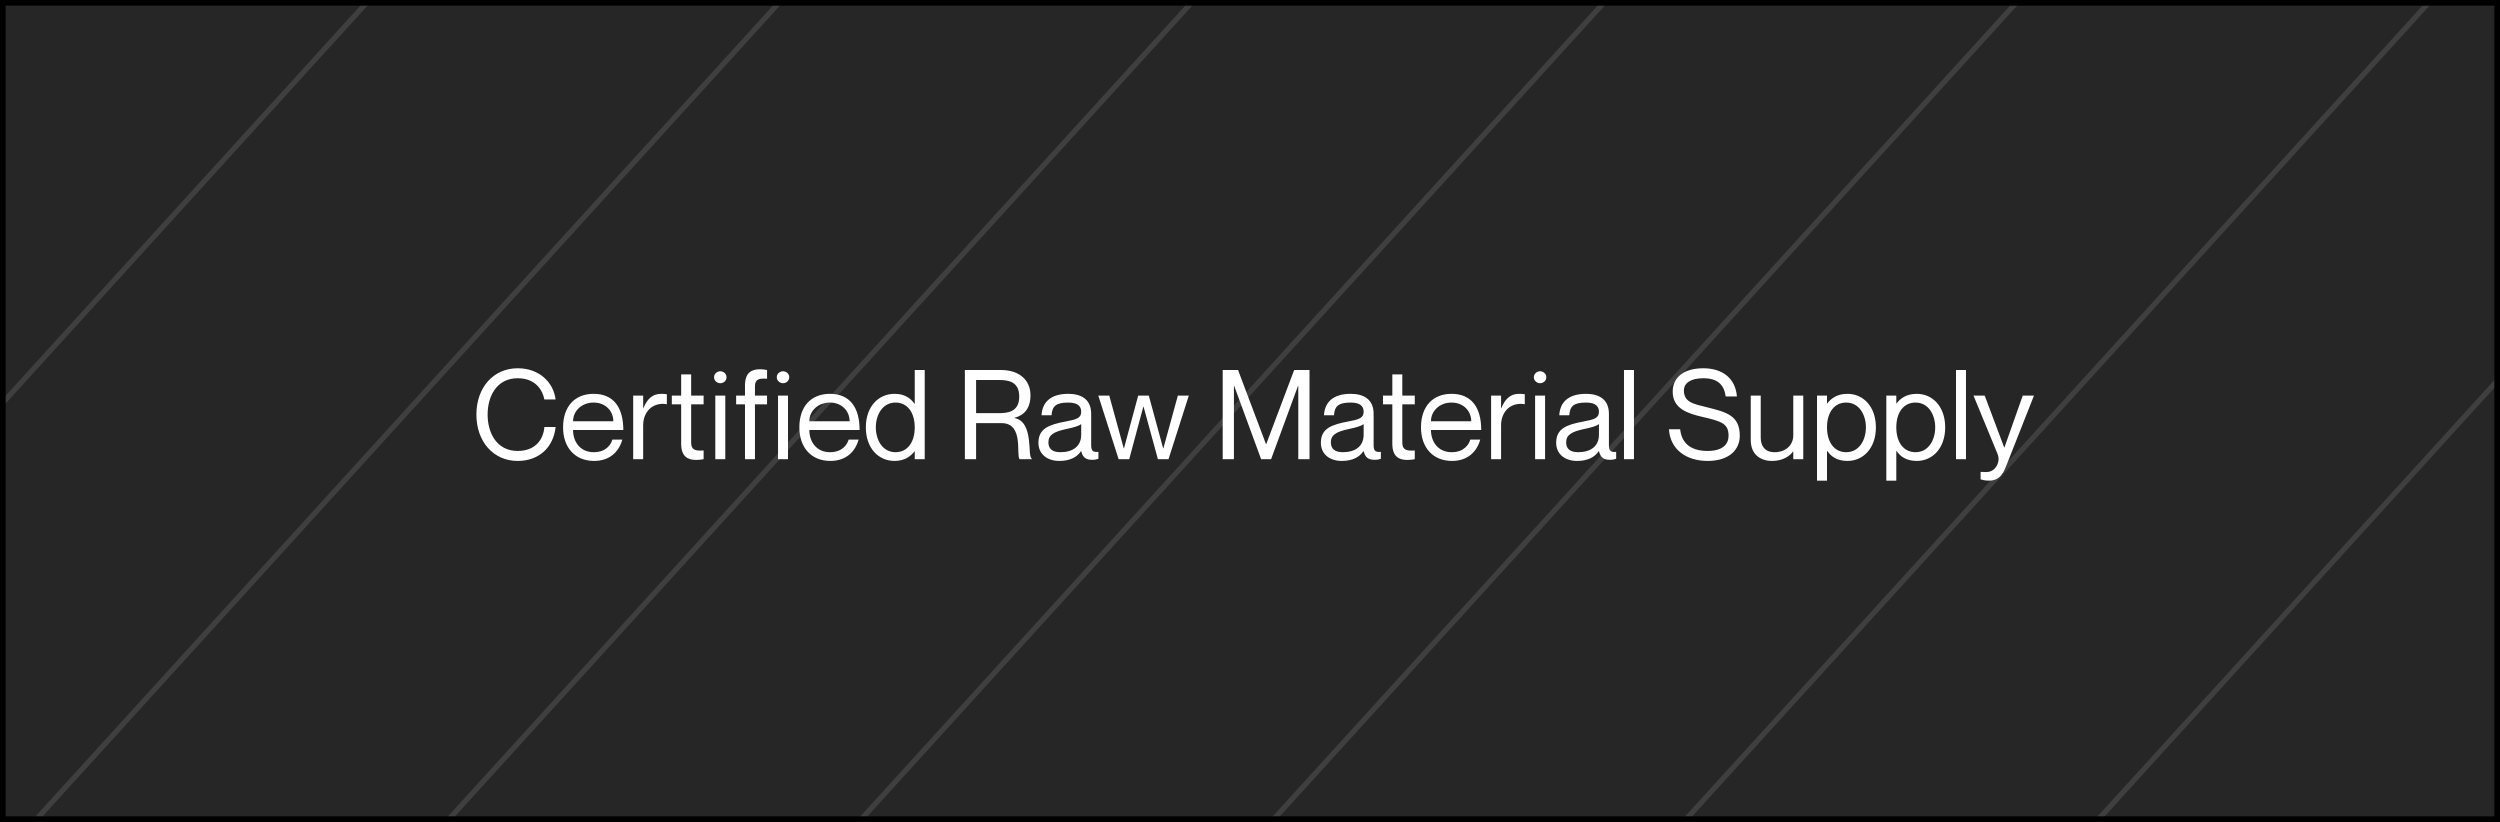
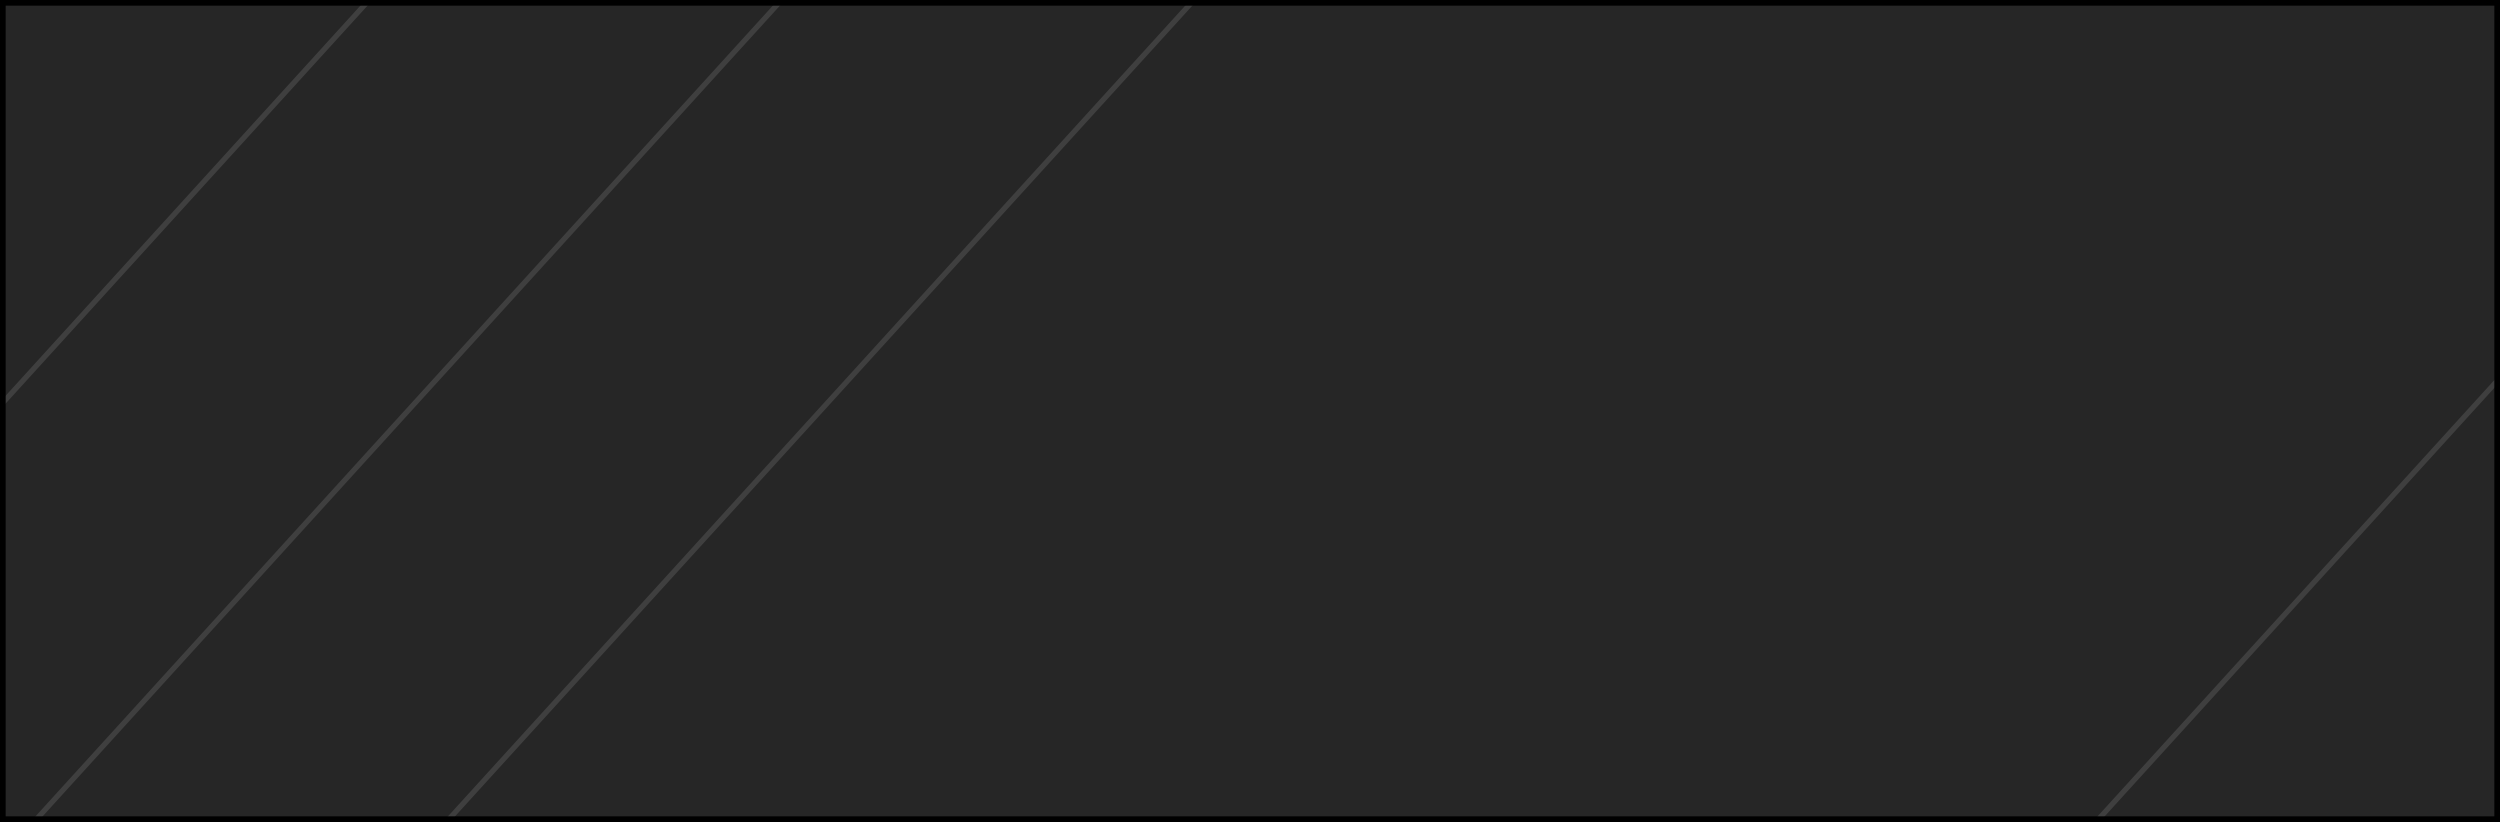
<svg xmlns="http://www.w3.org/2000/svg" width="441" height="145" viewBox="0 0 441 145" fill="none">
  <rect x="0" y="0" width="441" height="145" fill="#808080" stroke="none" />
  <mask id="mask0" mask-type="alpha" maskUnits="userSpaceOnUse" x="0" y="0" width="441" height="145">
    <rect width="441" height="145" fill="#C4C4C4" />
  </mask>
  <g mask="url(#mask0)">
    <line y1="-0.5" x2="434.269" y2="-0.5" transform="matrix(-0.673 0.74 -0.939 -0.344 82.686 -179.999)" stroke="#D5D5D5" />
    <line y1="-0.5" x2="434.269" y2="-0.5" transform="matrix(-0.673 0.74 -0.939 -0.344 137.246 -160)" stroke="#D5D5D5" />
    <line y1="-0.5" x2="434.269" y2="-0.5" transform="matrix(-0.673 0.74 -0.939 -0.344 191.807 -140)" stroke="#D5D5D5" />
    <line y1="-0.5" x2="434.269" y2="-0.5" transform="matrix(-0.673 0.74 -0.939 -0.344 246.366 -120)" stroke="#D5D5D5" />
    <line y1="-0.5" x2="434.269" y2="-0.5" transform="matrix(-0.673 0.74 -0.939 -0.344 300.927 -100)" stroke="#D5D5D5" />
-     <line y1="-0.5" x2="434.269" y2="-0.5" transform="matrix(-0.673 0.74 -0.939 -0.344 355.485 -80)" stroke="#D5D5D5" />
-     <line y1="-0.5" x2="434.269" y2="-0.5" transform="matrix(-0.673 0.74 -0.939 -0.344 410.044 -60)" stroke="#D5D5D5" />
-     <line y1="-0.5" x2="434.269" y2="-0.5" transform="matrix(-0.673 0.74 -0.939 -0.344 464.604 -40)" stroke="#D5D5D5" />
    <line y1="-0.5" x2="434.269" y2="-0.5" transform="matrix(-0.673 0.74 -0.939 -0.344 519.164 -20)" stroke="#D5D5D5" />
    <line y1="-0.5" x2="434.269" y2="-0.5" transform="matrix(-0.673 0.74 -0.939 -0.344 573.725 0)" stroke="#D5D5D5" />
    <line y1="-0.5" x2="434.269" y2="-0.5" transform="matrix(-0.673 0.74 -0.939 -0.344 628.283 20)" stroke="#D5D5D5" />
  </g>
  <rect width="441" height="145" fill="black" fill-opacity="0.7" />
  <rect x="0.5" y="0.5" width="440" height="144" stroke="black" />
-   <path d="M96.026 70.462H98.006C97.632 67.47 95.168 64.962 91.318 64.962C87.006 64.962 84.036 68.394 84.036 73.124C84.036 77.876 87.006 81.308 91.318 81.308C95.19 81.308 97.654 78.8 98.006 75.324H96.026C95.894 77.304 94.618 79.548 91.318 79.548C87.578 79.548 86.016 76.314 86.016 73.124C86.016 69.956 87.578 66.722 91.318 66.722C94.596 66.722 95.74 68.966 96.026 70.462ZM104.738 79.768C102.296 79.768 101.086 77.876 101.086 75.852H109.952C109.952 71.87 108.236 69.472 104.716 69.472C101.438 69.472 99.326 71.65 99.326 75.39C99.326 78.91 101.394 81.308 104.804 81.308C107.598 81.308 109.204 79.636 109.776 77.546H108.016C107.818 78.316 106.982 79.768 104.738 79.768ZM104.716 71.012C106.828 71.012 108.192 72.508 108.192 74.312H101.086C101.086 72.508 102.604 71.012 104.716 71.012ZM116.6 69.472C114.994 69.472 114.092 70.528 113.498 72.002H113.454V69.78H111.694V81H113.454V75.016C113.454 72.618 115.148 70.902 117.59 71.298H117.634V69.538C117.326 69.494 117.018 69.472 116.6 69.472ZM124.119 71.32V69.78H121.919V66.04H120.159V69.78H118.509V71.32H120.159V78.25C120.159 80.538 121.303 81.132 122.799 81.132C123.261 81.132 123.723 81.088 124.119 81V79.46C122.623 79.57 121.919 79.35 121.919 78.074V71.32H124.119ZM127.06 67.602C127.566 67.602 128.16 67.228 128.16 66.546C128.16 65.864 127.566 65.49 127.06 65.49C126.576 65.49 125.96 65.864 125.96 66.546C125.96 67.228 126.576 67.602 127.06 67.602ZM126.18 69.78V81H127.94V69.78H126.18ZM135.309 66.81V65.27C134.913 65.182 134.451 65.138 134.055 65.138C132.559 65.138 131.415 65.732 131.415 68.02V69.78H129.853V71.32H131.415V81H133.175V71.32H135.309V69.78H133.175V68.196C133.175 66.92 133.813 66.7 135.309 66.81ZM138.124 67.602C138.63 67.602 139.224 67.228 139.224 66.546C139.224 65.864 138.63 65.49 138.124 65.49C137.64 65.49 137.024 65.864 137.024 66.546C137.024 67.228 137.64 67.602 138.124 67.602ZM137.244 69.78V81H139.004V69.78H137.244ZM146.418 79.768C143.976 79.768 142.766 77.876 142.766 75.852H151.632C151.632 71.87 149.916 69.472 146.396 69.472C143.118 69.472 141.006 71.65 141.006 75.39C141.006 78.91 143.074 81.308 146.484 81.308C149.278 81.308 150.884 79.636 151.456 77.546H149.696C149.498 78.316 148.662 79.768 146.418 79.768ZM146.396 71.012C148.508 71.012 149.872 72.508 149.872 74.312H142.766C142.766 72.508 144.284 71.012 146.396 71.012ZM161.36 65.27V71.232H161.316C160.656 70.264 159.6 69.472 157.796 69.472C154.98 69.472 152.736 71.694 152.736 75.39C152.736 79.086 154.98 81.308 157.796 81.308C159.6 81.308 160.656 80.472 161.316 79.614H161.36V81H163.12V65.27H161.36ZM157.972 79.768C155.662 79.768 154.496 77.59 154.496 75.39C154.496 73.19 155.662 71.012 157.972 71.012C160.062 71.012 161.36 72.75 161.36 75.39C161.36 78.03 160.062 79.768 157.972 79.768ZM170.203 81H172.183V74.642H176.693C180.675 74.642 179.179 80.34 179.861 81H181.995V80.868C181.181 80.604 182.457 74.422 178.959 73.74V73.696C180.697 73.256 181.775 72.002 181.775 69.736C181.775 66.942 179.685 65.27 176.583 65.27H170.203V81ZM172.183 67.03H176.121C177.749 67.03 179.795 67.228 179.795 69.956C179.795 72.684 177.749 72.882 176.121 72.882H172.183V67.03ZM190.724 72.64C190.724 73.762 189.866 74.004 187.974 74.356C185.07 74.906 183.178 75.566 183.178 78.118C183.178 80.01 184.608 81.308 186.874 81.308C188.722 81.308 189.976 80.648 190.68 79.592H190.724C191.032 80.824 191.67 81.11 192.726 81.11C193.056 81.11 193.298 81.088 193.76 80.934V79.702C192.638 79.834 192.484 79.35 192.484 78.47V73.014C192.484 70.308 190.57 69.472 188.436 69.472C185.18 69.472 183.838 71.1 183.728 73.256H185.488C185.598 71.628 186.302 71.012 188.436 71.012C190.24 71.012 190.724 71.76 190.724 72.64ZM187.05 79.768C185.598 79.768 184.938 79.13 184.938 78.03C184.938 76.688 185.95 76.138 188.128 75.676C189.316 75.434 190.394 75.126 190.724 74.796V76.666C190.724 78.822 189.14 79.768 187.05 79.768ZM193.738 69.78L197.324 81H199.194L201.68 71.738H201.724L204.254 81H206.124L209.71 69.78H207.774L205.222 79.086H205.178L202.648 69.78H200.778L198.27 79.086H198.226L195.674 69.78H193.738ZM215.685 81H217.665V68.064H217.709L222.461 81H224.221L228.973 68.064H229.017V81H230.997V65.27H228.291L223.363 78.338H223.319L218.391 65.27H215.685V81ZM240.547 72.64C240.547 73.762 239.689 74.004 237.797 74.356C234.893 74.906 233.001 75.566 233.001 78.118C233.001 80.01 234.431 81.308 236.697 81.308C238.545 81.308 239.799 80.648 240.503 79.592H240.547C240.855 80.824 241.493 81.11 242.549 81.11C242.879 81.11 243.121 81.088 243.583 80.934V79.702C242.461 79.834 242.307 79.35 242.307 78.47V73.014C242.307 70.308 240.393 69.472 238.259 69.472C235.003 69.472 233.661 71.1 233.551 73.256H235.311C235.421 71.628 236.125 71.012 238.259 71.012C240.063 71.012 240.547 71.76 240.547 72.64ZM236.873 79.768C235.421 79.768 234.761 79.13 234.761 78.03C234.761 76.688 235.773 76.138 237.951 75.676C239.139 75.434 240.217 75.126 240.547 74.796V76.666C240.547 78.822 238.963 79.768 236.873 79.768ZM249.567 71.32V69.78H247.367V66.04H245.607V69.78H243.957V71.32H245.607V78.25C245.607 80.538 246.751 81.132 248.247 81.132C248.709 81.132 249.171 81.088 249.567 81V79.46C248.071 79.57 247.367 79.35 247.367 78.074V71.32H249.567ZM256.074 79.768C253.632 79.768 252.422 77.876 252.422 75.852H261.288C261.288 71.87 259.572 69.472 256.052 69.472C252.774 69.472 250.662 71.65 250.662 75.39C250.662 78.91 252.73 81.308 256.14 81.308C258.934 81.308 260.54 79.636 261.112 77.546H259.352C259.154 78.316 258.318 79.768 256.074 79.768ZM256.052 71.012C258.164 71.012 259.528 72.508 259.528 74.312H252.422C252.422 72.508 253.94 71.012 256.052 71.012ZM267.936 69.472C266.33 69.472 265.428 70.528 264.834 72.002H264.79V69.78H263.03V81H264.79V75.016C264.79 72.618 266.484 70.902 268.926 71.298H268.97V69.538C268.662 69.494 268.354 69.472 267.936 69.472ZM271.671 67.602C272.177 67.602 272.771 67.228 272.771 66.546C272.771 65.864 272.177 65.49 271.671 65.49C271.187 65.49 270.571 65.864 270.571 66.546C270.571 67.228 271.187 67.602 271.671 67.602ZM270.791 69.78V81H272.551V69.78H270.791ZM282.054 72.64C282.054 73.762 281.196 74.004 279.304 74.356C276.4 74.906 274.508 75.566 274.508 78.118C274.508 80.01 275.938 81.308 278.204 81.308C280.052 81.308 281.306 80.648 282.01 79.592H282.054C282.362 80.824 283 81.11 284.056 81.11C284.386 81.11 284.628 81.088 285.09 80.934V79.702C283.968 79.834 283.814 79.35 283.814 78.47V73.014C283.814 70.308 281.9 69.472 279.766 69.472C276.51 69.472 275.168 71.1 275.058 73.256H276.818C276.928 71.628 277.632 71.012 279.766 71.012C281.57 71.012 282.054 71.76 282.054 72.64ZM278.38 79.768C276.928 79.768 276.268 79.13 276.268 78.03C276.268 76.688 277.28 76.138 279.458 75.676C280.646 75.434 281.724 75.126 282.054 74.796V76.666C282.054 78.822 280.47 79.768 278.38 79.768ZM286.471 65.27V81H288.231V65.27H286.471ZM301.046 71.826C298.736 71.254 297.042 70.968 297.042 68.878C297.042 67.58 298.23 66.722 300.452 66.722C302.938 66.722 304.126 67.822 304.412 69.934H306.392C306.128 66.678 303.796 64.962 300.452 64.962C296.976 64.962 295.062 66.612 295.062 69.098C295.062 72.156 297.878 72.97 300.232 73.52C303.752 74.334 304.918 74.73 304.918 76.886C304.918 78.294 303.95 79.548 301.222 79.548C297.922 79.548 296.602 77.876 296.382 75.72H294.402C294.622 79.328 297.504 81.308 301.222 81.308C305.204 81.308 306.898 79.174 306.898 76.886C306.898 73.3 304.588 72.706 301.046 71.826ZM316.335 69.78V76.776C316.335 78.514 315.015 79.768 313.035 79.768C311.275 79.768 310.593 78.624 310.593 77.172V69.78H308.833V77.612C308.833 80.186 310.549 81.308 312.595 81.308C314.509 81.308 315.697 80.45 316.291 79.658H316.335V81H318.095V69.78H316.335ZM325.891 69.472C324.043 69.472 322.987 70.308 322.327 71.166H322.283V69.78H320.523V84.784H322.283V79.548H322.327C322.987 80.516 324.043 81.308 325.891 81.308C328.663 81.308 330.907 79.086 330.907 75.39C330.907 71.694 328.663 69.472 325.891 69.472ZM325.671 79.768C323.581 79.768 322.283 78.03 322.283 75.39C322.283 72.75 323.581 71.012 325.671 71.012C327.981 71.012 329.147 73.19 329.147 75.39C329.147 77.59 327.981 79.768 325.671 79.768ZM338.115 69.472C336.267 69.472 335.211 70.308 334.551 71.166H334.507V69.78H332.747V84.784H334.507V79.548H334.551C335.211 80.516 336.267 81.308 338.115 81.308C340.887 81.308 343.131 79.086 343.131 75.39C343.131 71.694 340.887 69.472 338.115 69.472ZM337.895 79.768C335.805 79.768 334.507 78.03 334.507 75.39C334.507 72.75 335.805 71.012 337.895 71.012C340.205 71.012 341.371 73.19 341.371 75.39C341.371 77.59 340.205 79.768 337.895 79.768ZM345.038 65.27V81H346.798V65.27H345.038ZM358.794 69.78H356.814L353.58 78.932H353.536L350.104 69.78H348.124L352.37 80.076C352.81 81.176 352.348 82.122 351.886 82.628C351.292 83.266 350.61 83.332 349.642 83.244H349.378V84.564C349.664 84.652 350.17 84.784 350.874 84.784C352.942 84.784 353.514 83.134 353.998 81.924L358.794 69.78Z" fill="white" />
</svg>